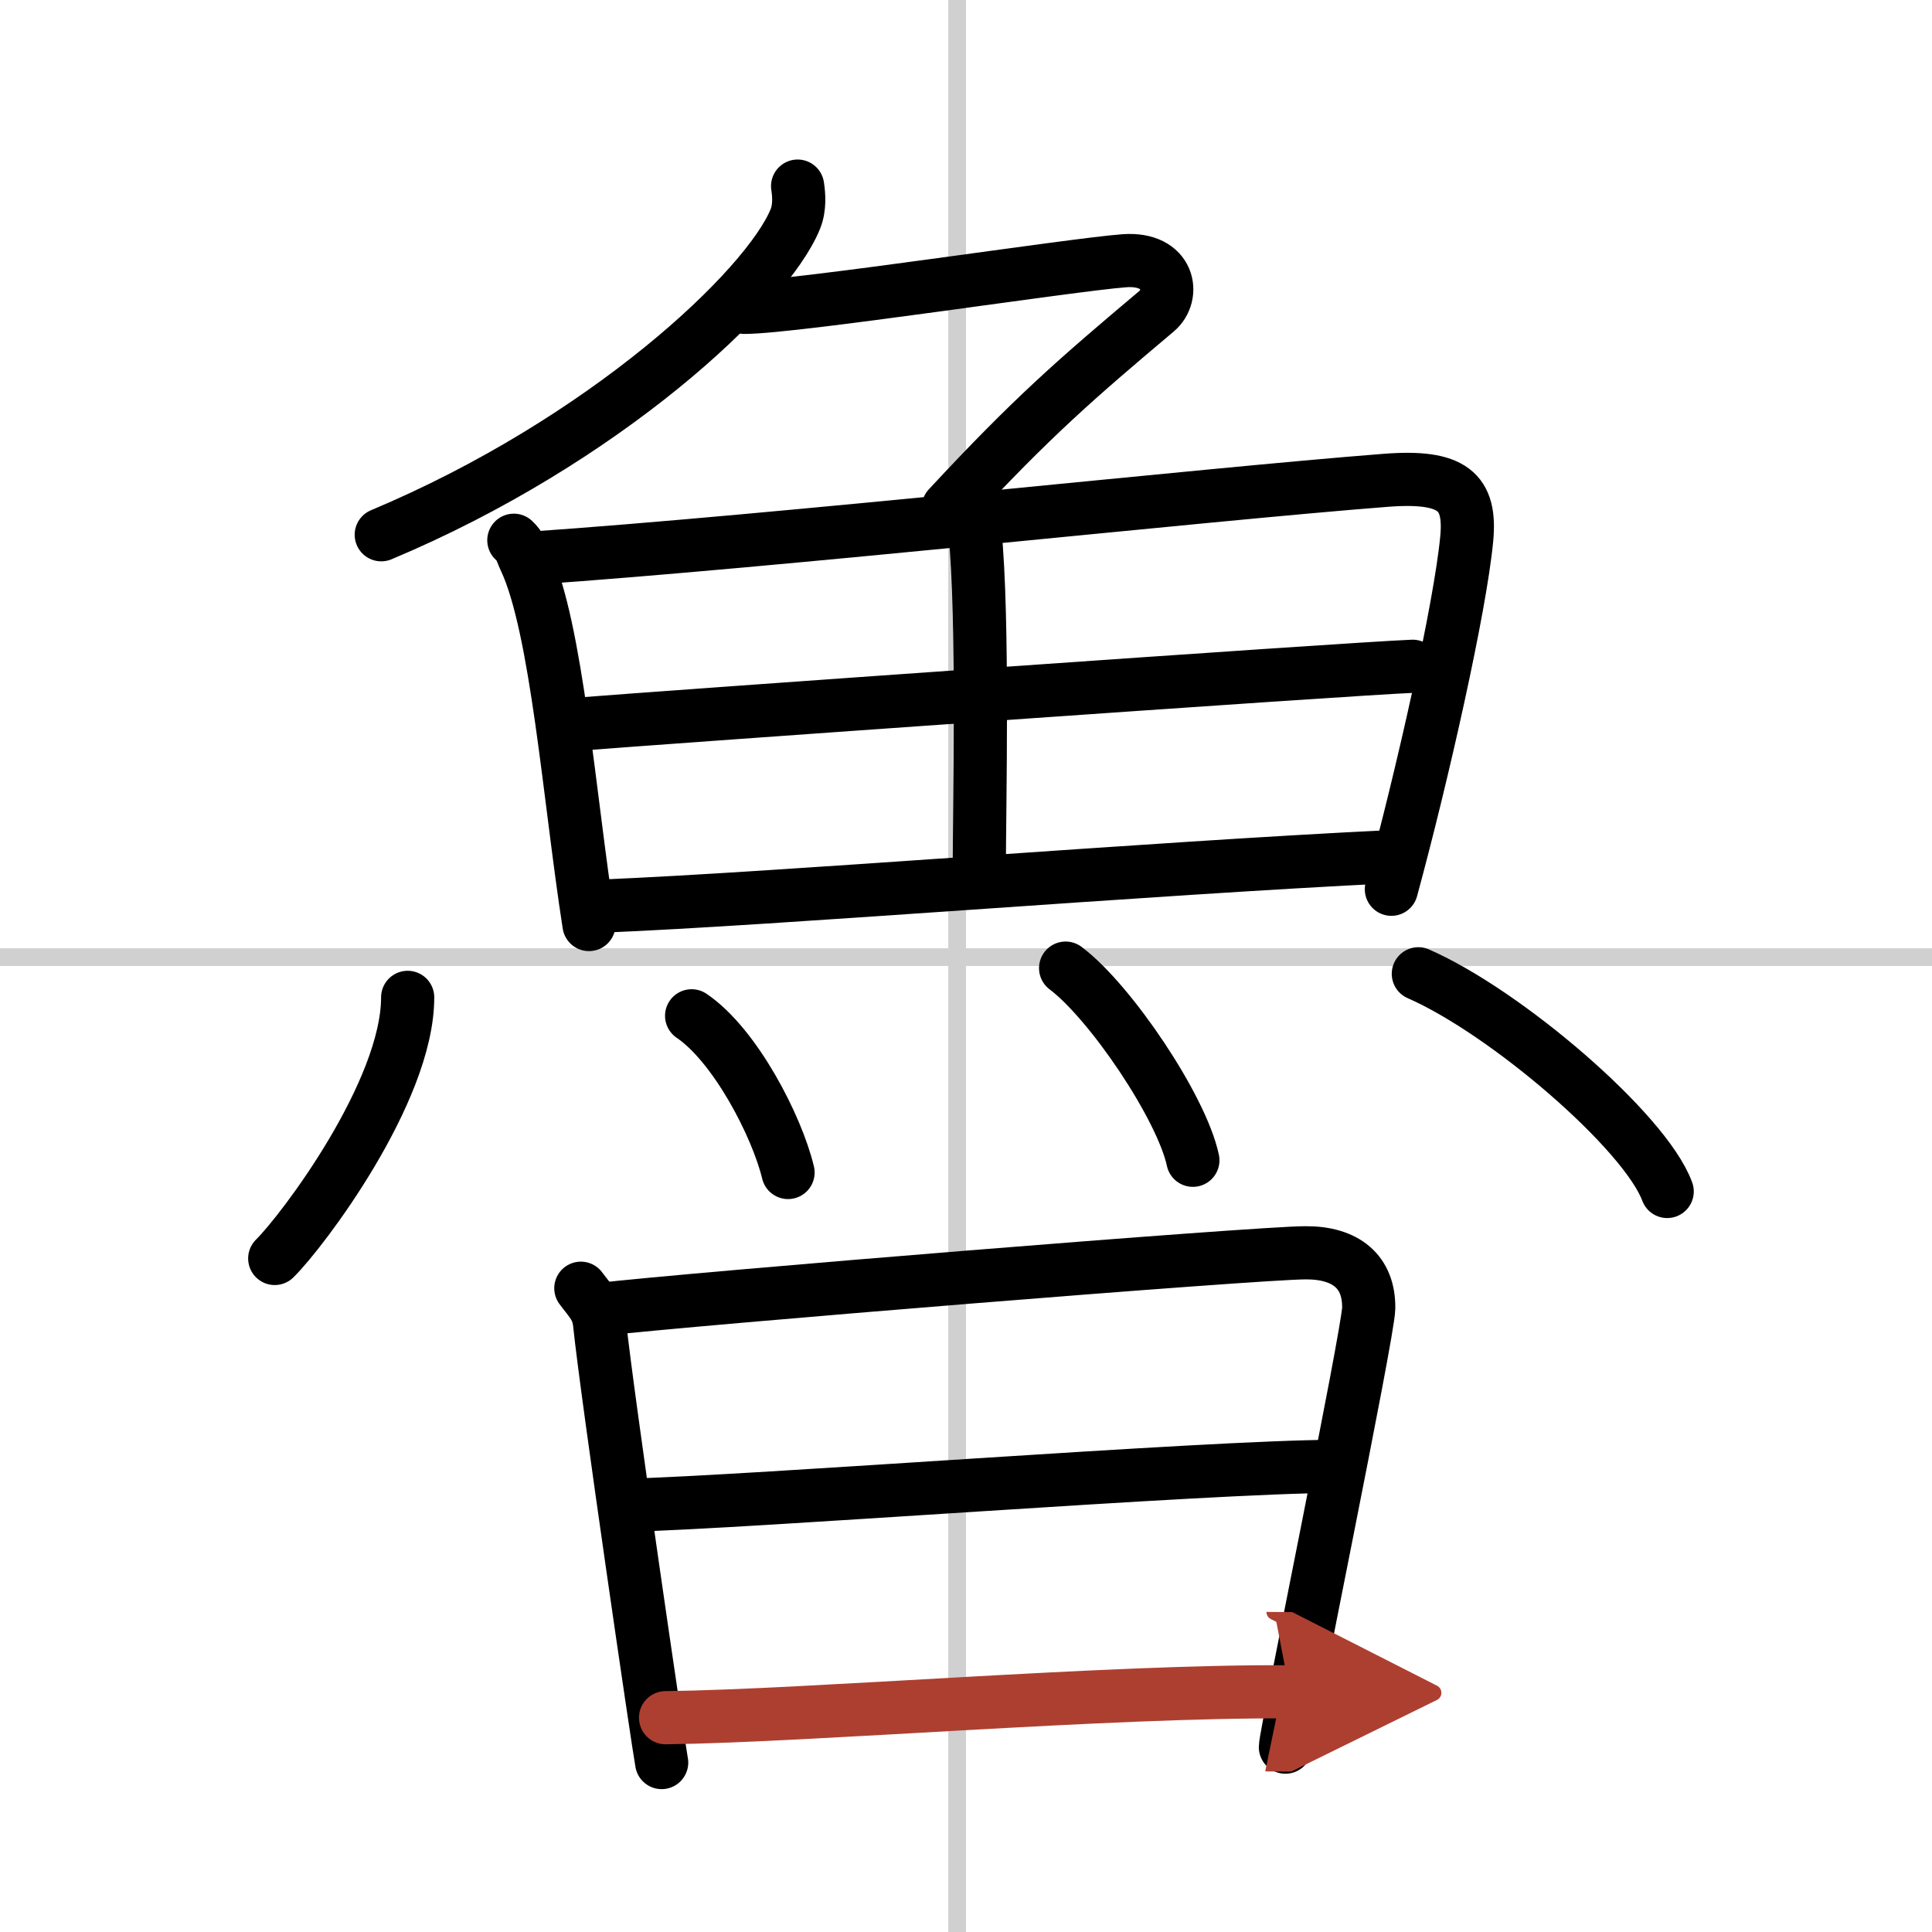
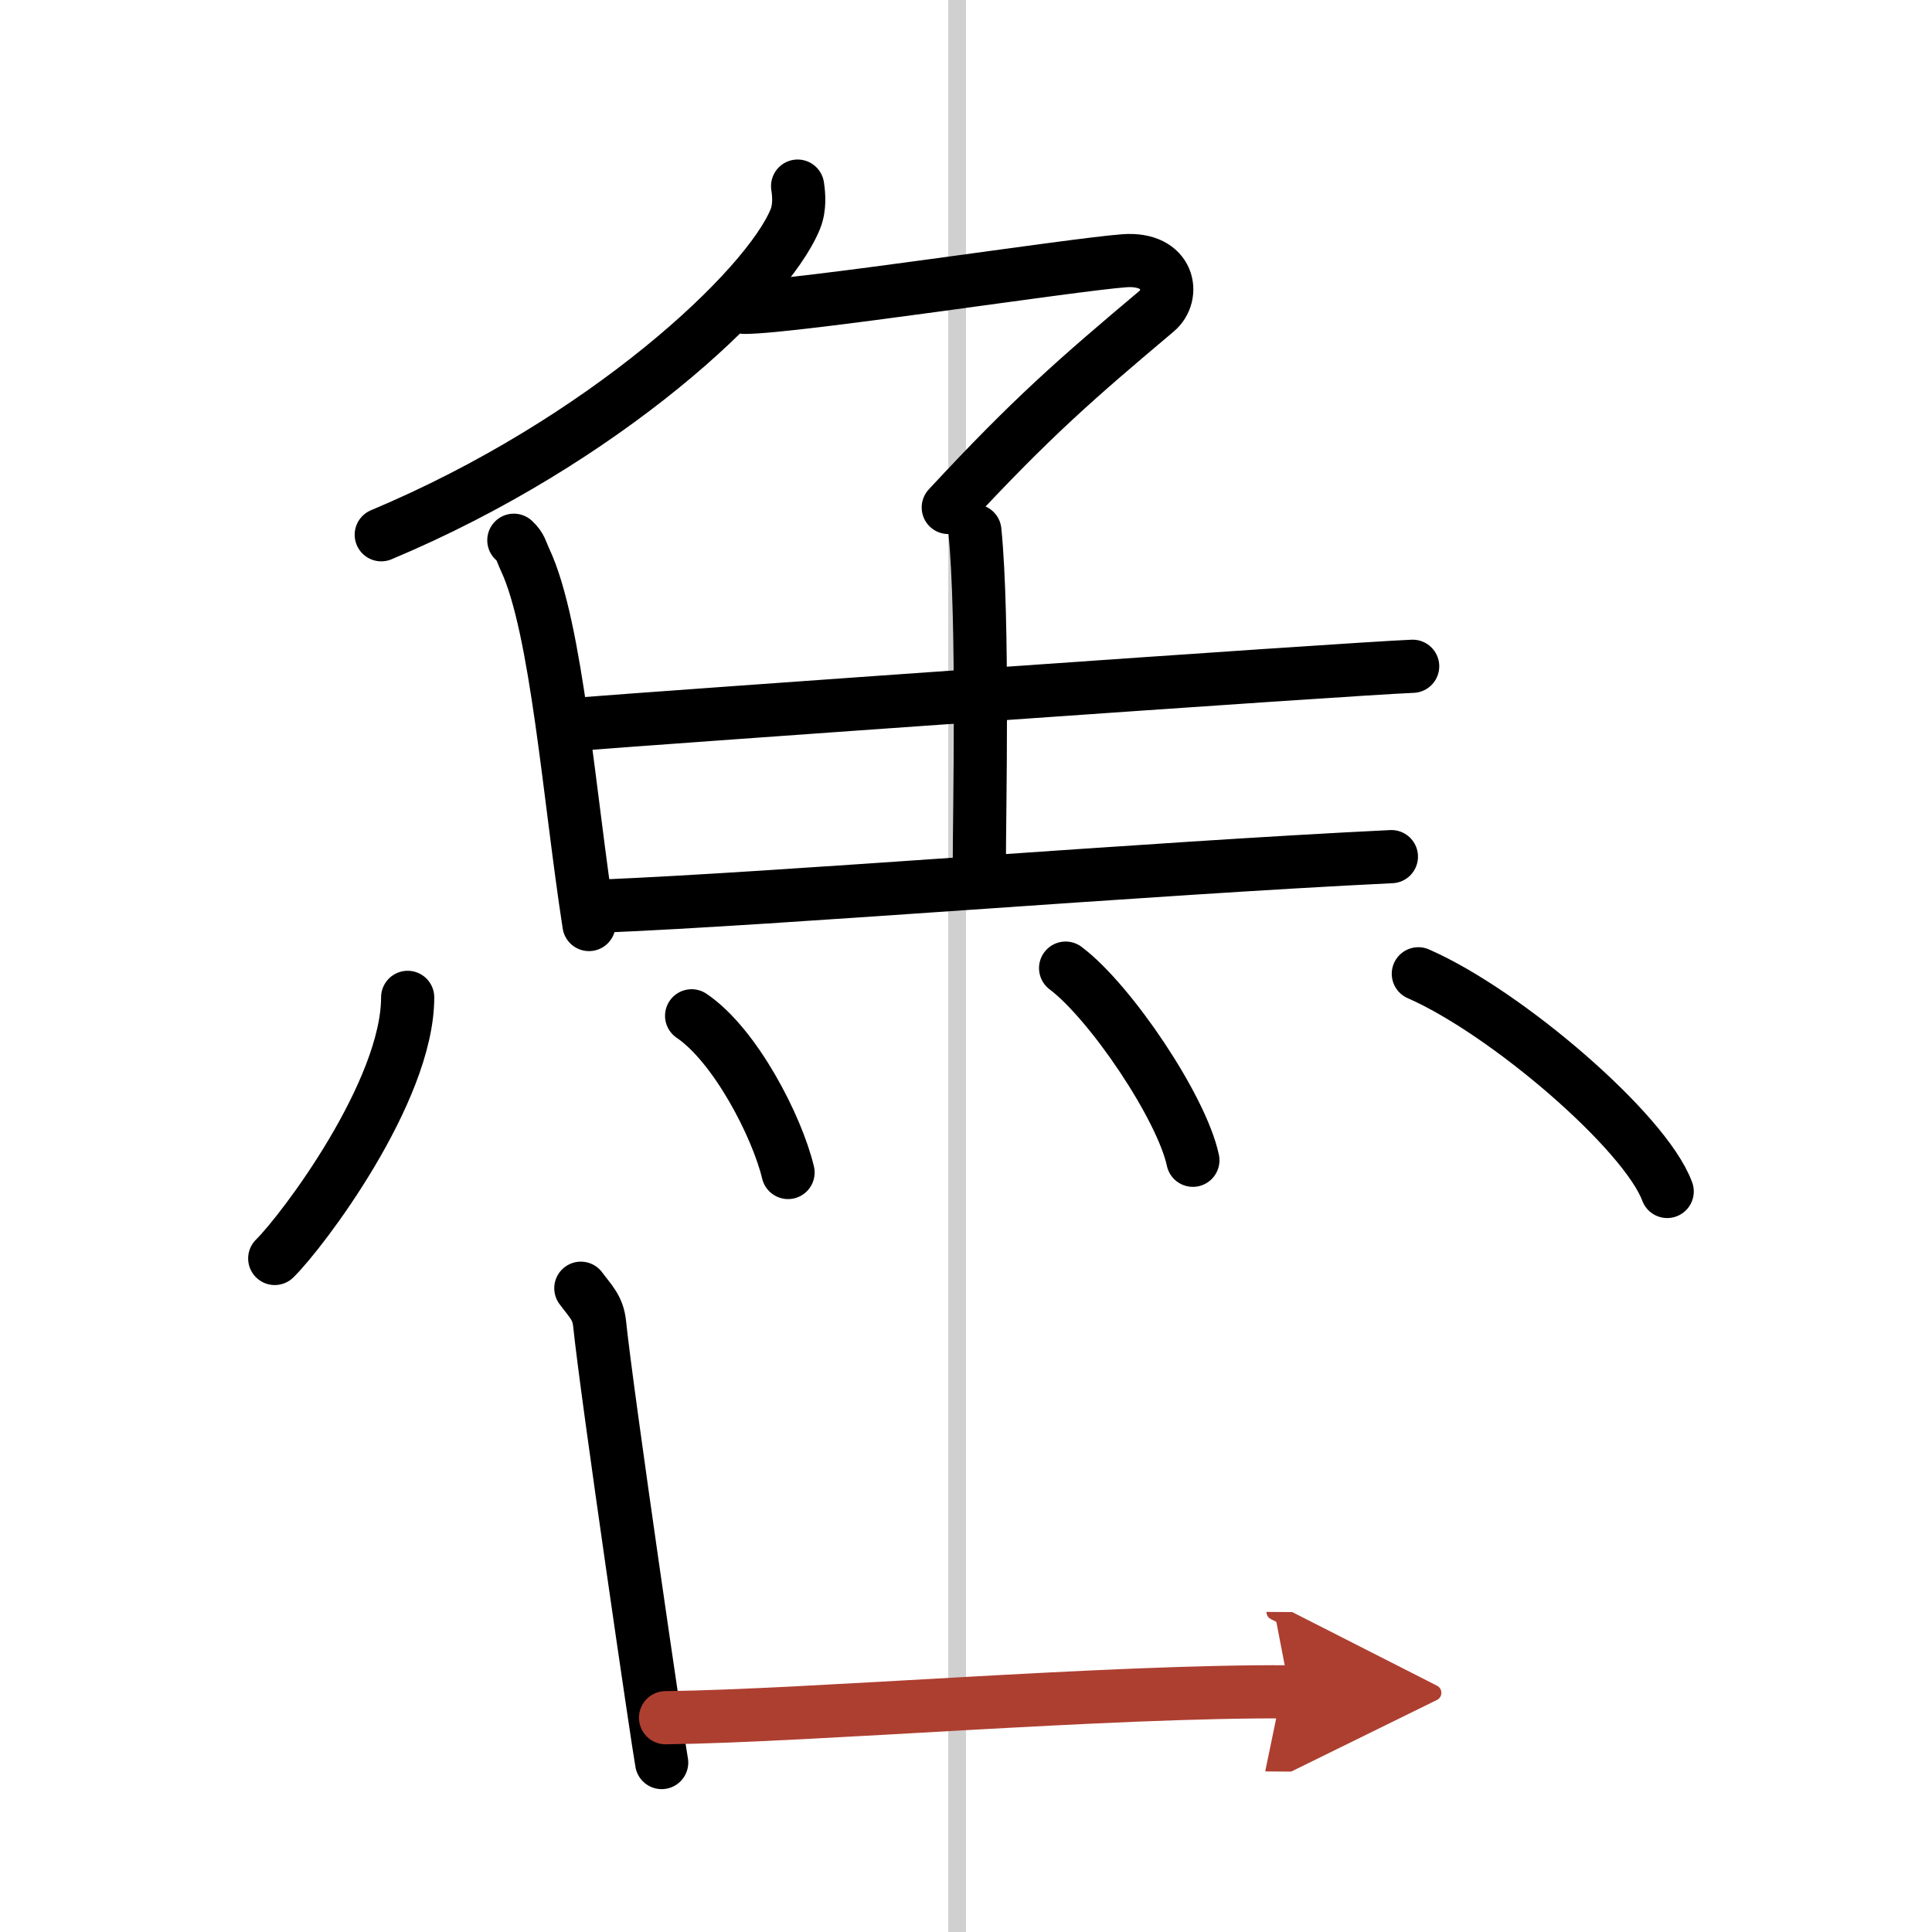
<svg xmlns="http://www.w3.org/2000/svg" width="400" height="400" viewBox="0 0 109 109">
  <defs>
    <marker id="a" markerWidth="4" orient="auto" refX="1" refY="5" viewBox="0 0 10 10">
      <polyline points="0 0 10 5 0 10 1 5" fill="#ad3f31" stroke="#ad3f31" />
    </marker>
  </defs>
  <g fill="none" stroke="#000" stroke-linecap="round" stroke-linejoin="round" stroke-width="3">
    <rect width="100%" height="100%" fill="#fff" stroke="#fff" />
    <line x1="54" x2="54" y2="109" stroke="#d0d0d0" stroke-width="1" />
-     <line x2="109" y1="54" y2="54" stroke="#d0d0d0" stroke-width="1" />
    <path d="m45 10.5c0.07 0.46 0.14 1.2-0.13 1.86-1.6 3.93-10.79 12.54-23.36 17.81" />
    <path d="m42 17.34c2.84 0 18.45-2.41 21.44-2.63 2.56-0.18 2.88 1.95 1.81 2.85-4.5 3.79-7 5.95-11.75 11.07" />
    <path d="m28.99 30.48c0.4 0.37 0.41 0.62 0.63 1.09 1.8 3.82 2.5 13.46 3.61 20.59" />
-     <path d="m29.86 31.5c13.96-0.96 37.88-3.59 48.3-4.4 3.83-0.3 4.84 0.65 4.59 3.3-0.37 3.9-2.5 13.34-4.25 19.77" />
    <path d="m55 29.95c0.5 4.96 0.25 15.81 0.25 19.11" />
    <path d="m32.46 40.87c4.55-0.37 43.48-3.13 47.24-3.28" />
    <path d="M33.95,51.12C44,50.71,64.62,49,78.5,48.33" />
    <path d="m23 56.27c0 5.33-5.95 13.21-7.5 14.73" />
    <path d="m39.02 57.31c2.47 1.67 4.82 6.25 5.44 8.84" />
    <path d="m60.12 54.62c2.54 1.91 6.55 7.87 7.18 10.84" />
    <path d="m80.02 54.94c4.96 2.17 12.8 8.91 14.04 12.28" />
    <path d="m32.77 72.68c0.53 0.72 0.97 1.09 1.06 2.01 0.42 4.06 3.32 23.82 3.5 24.75" />
-     <path d="m33.71 73.89c5.54-0.64 37.23-3.21 39.95-3.21 2.27-0.01 3.59 1.07 3.56 3.13-0.02 1.42-4.7 24.06-4.7 24.76" />
-     <path d="m35.24 84.93c7.26-0.18 32.76-2.18 40.05-2.2" />
    <path d="m37.55 96.91c8.24-0.1 24.96-1.53 35.22-1.46" marker-end="url(#a)" stroke="#ad3f31" />
  </g>
</svg>